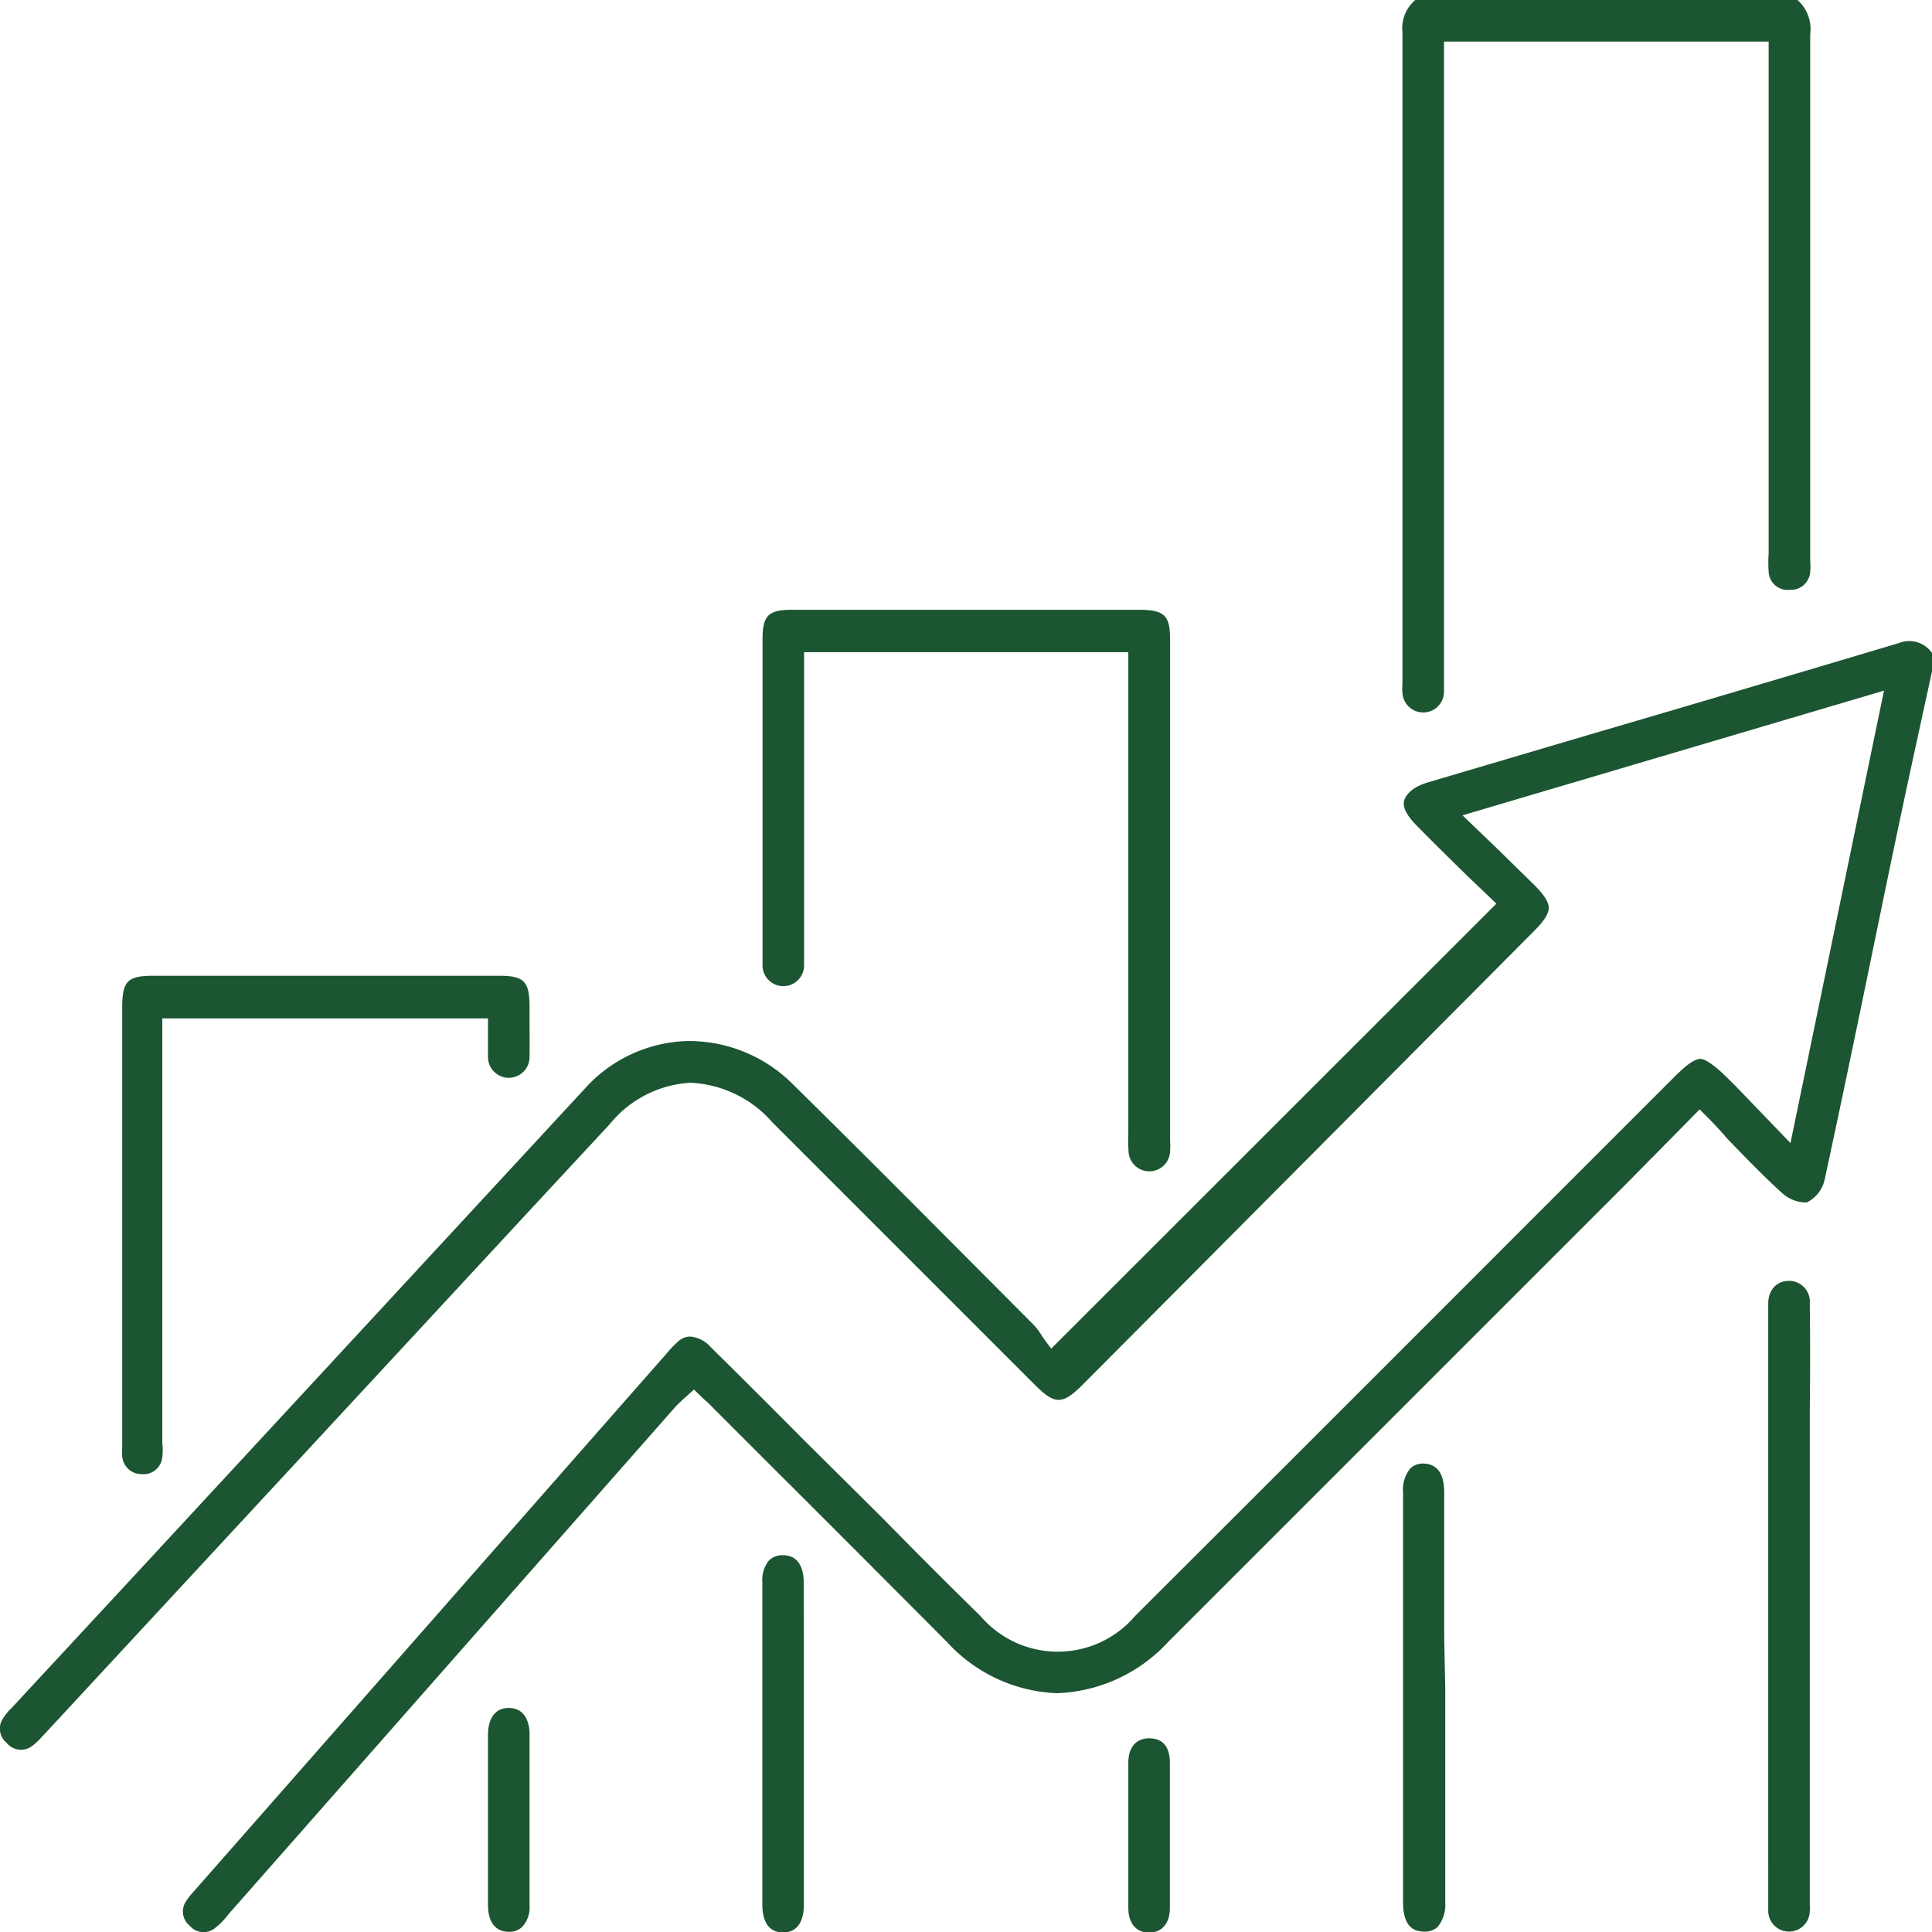
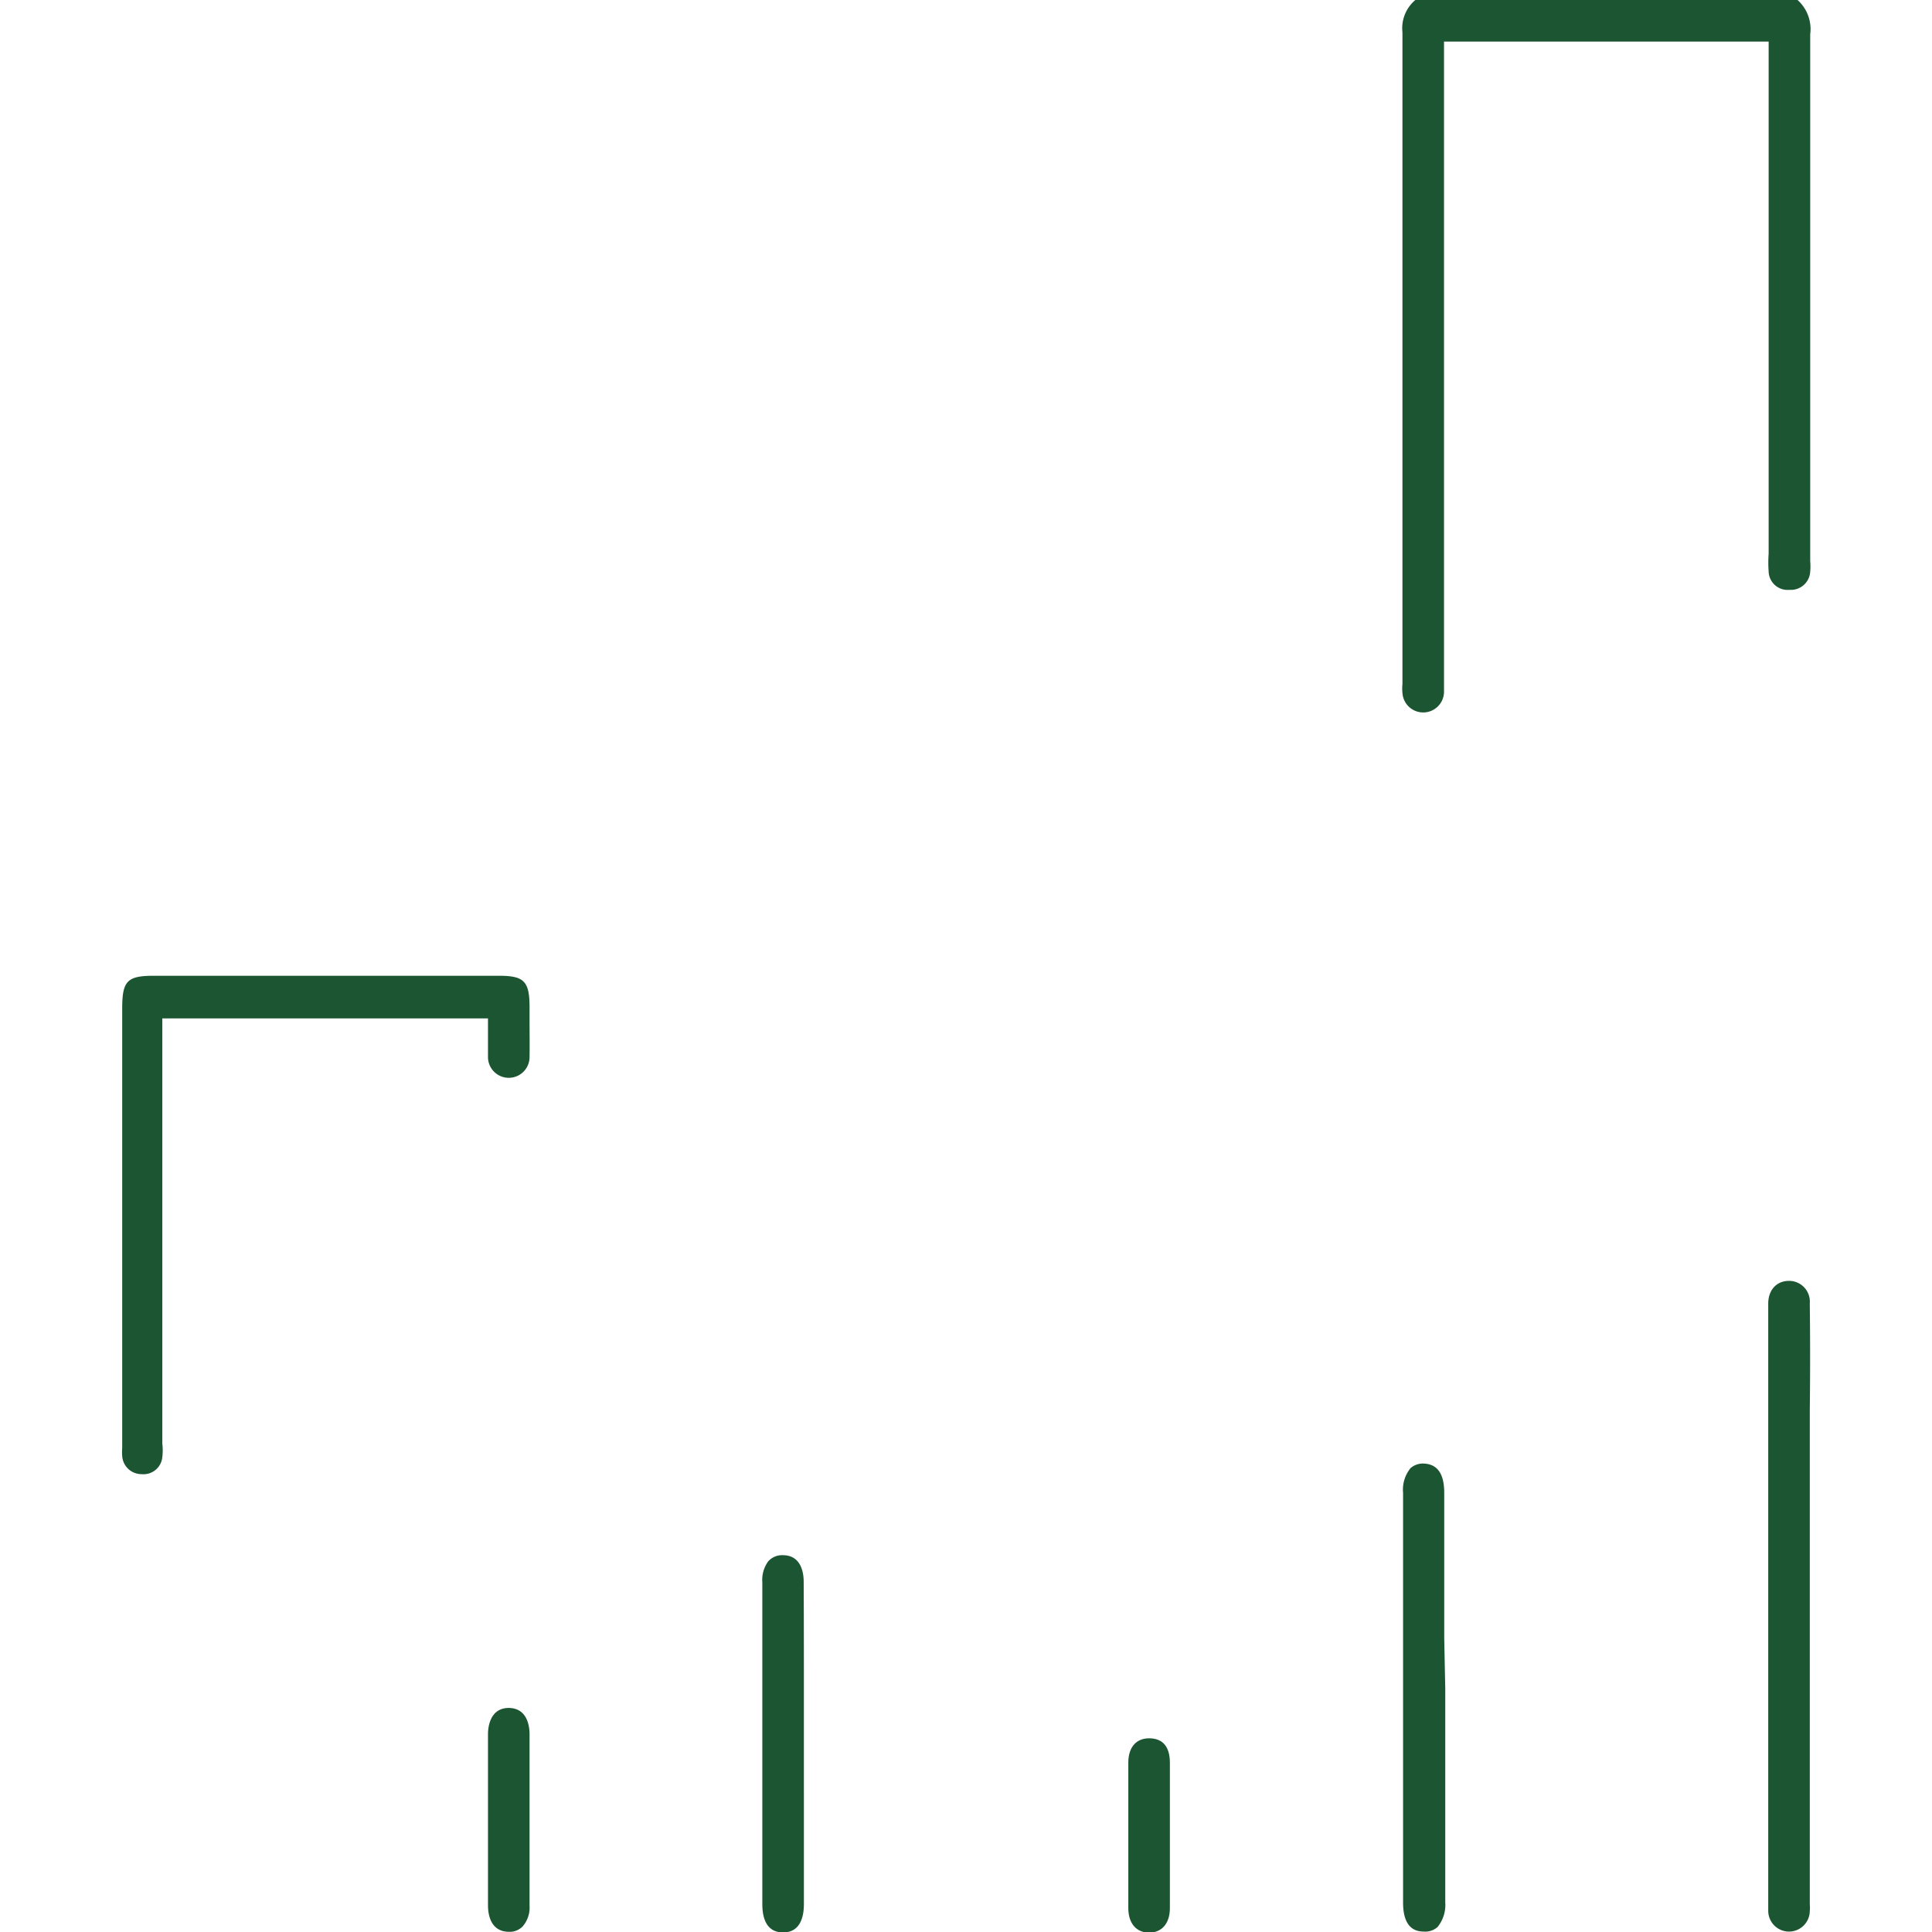
<svg xmlns="http://www.w3.org/2000/svg" viewBox="0 0 92.96 92.97">
  <defs>
    <style>.cls-1{fill:#1c5531;}</style>
  </defs>
  <g id="Capa_2" data-name="Capa 2">
    <g id="Capa_1-2" data-name="Capa 1">
      <g id="_26w3ec.tif" data-name="26w3ec.tif">
-         <path class="cls-1" d="M87.79,56.78c.82-3.79,1.62-7.65,2.39-11.39.38-1.85.76-3.69,1.15-5.54s.75-3.5,1.13-5.25l.5-2.29v-.89a1.33,1.33,0,0,0-1.59-.48Q83.84,33.19,76.3,35.4l-7.58,2.24c-.64.19-1,.48-1.14.83s.13.8.62,1.29c.82.83,1.65,1.65,2.44,2.42L72,43.48,50.58,64.89l-.33-.44-.14-.21a3.19,3.19,0,0,0-.35-.47L47,61c-2.88-2.89-5.86-5.89-8.82-8.8a7.07,7.07,0,0,0-5.12-2.11,6.88,6.88,0,0,0-4.91,2.28Q17.22,64.19,6.29,76L.56,82.18a2.52,2.52,0,0,0-.4.48.88.88,0,0,0,.15,1.19A.89.89,0,0,0,1.56,84a3.06,3.06,0,0,0,.49-.47l.09-.09L25.81,57.89l3.52-3.79a5.39,5.39,0,0,1,3.85-2h.08A5.55,5.55,0,0,1,37.16,54l12,12,.68.68c.91.9,1.28.9,2.2,0L73.85,44.76c.46-.46.67-.81.67-1.08s-.23-.64-.71-1.11-1.24-1.22-1.91-1.87l-1.53-1.47,20.28-6L86.15,55l-1.5-1.56c-.57-.59-1.07-1.12-1.59-1.63s-1-.86-1.24-.86h0c-.27,0-.64.25-1.26.87l-7.78,7.78q-9.07,9.08-18.16,18.15a4.89,4.89,0,0,1-7.45,0C45.58,76.2,44,74.61,42.42,73L38.69,69.3q-2.23-2.25-4.49-4.48a1.48,1.48,0,0,0-1-.51.86.86,0,0,0-.53.2,5.15,5.15,0,0,0-.64.67l-.18.2L9.41,90.91,9.33,91a3.78,3.78,0,0,0-.38.48.88.88,0,0,0,.18,1.18.87.87,0,0,0,1.24.09,3,3,0,0,0,.51-.5l.11-.14L32.56,67.62l.35-.33.48-.43.52.5a4.19,4.19,0,0,1,.37.35l3,3q4.14,4.13,8.27,8.28a7.55,7.55,0,0,0,5.31,2.48h0A7.63,7.63,0,0,0,56.21,79l22-22,2.19-2.22,1.38-1.4.34.34q.54.54,1,1.08c.88.91,1.71,1.77,2.6,2.58a1.75,1.75,0,0,0,1.21.48A1.62,1.62,0,0,0,87.79,56.78Z" />
        <path class="cls-1" d="M86.49,0H68.1a1.78,1.78,0,0,0-.62,1.56q0,12.18,0,24.36v7a2,2,0,0,0,0,.42,1,1,0,0,0,1,.94h0a1,1,0,0,0,1-1c0-.2,0-.41,0-.62V2H85.1V26.29c0,.11,0,.23,0,.35a6,6,0,0,0,0,.86.91.91,0,0,0,1,.88h0a.93.93,0,0,0,1-.87,2.79,2.79,0,0,0,0-.51V20.65q0-9.49,0-19A1.88,1.88,0,0,0,86.49,0Z" />
-         <path class="cls-1" d="M54.3,55.36a1,1,0,0,0,2,0,3.1,3.1,0,0,0,0-.45V30.78c0-1.17-.27-1.43-1.47-1.44H38.13c-1.17,0-1.44.27-1.44,1.45,0,3.18,0,6.35,0,9.53v3.24c0,1,0,1.93,0,2.89a1,1,0,0,0,1,1h0a1,1,0,0,0,1-1c0-.16,0-.32,0-.48V31.38H54.29V54.56C54.28,54.84,54.28,55.1,54.3,55.36Z" />
        <path class="cls-1" d="M25.48,49.05v-.58c0-1.26-.26-1.52-1.48-1.52H7.4c-1.28,0-1.52.25-1.52,1.57q0,8.74,0,17.49v3.67a2.31,2.31,0,0,0,0,.38.93.93,0,0,0,.93.87.91.91,0,0,0,1-.82,2.68,2.68,0,0,0,0-.65V49H23.48V50c0,.3,0,.58,0,.86a1,1,0,1,0,2,0C25.49,50.24,25.48,49.64,25.48,49.05Z" />
        <path class="cls-1" d="M87.08,62.71a1,1,0,0,0-1-1.08h0c-.58,0-1,.42-1,1.1,0,.14,0,.29,0,.43V89.85c0,.69,0,1.4,0,2.09a1,1,0,0,0,1,1h0a1,1,0,0,0,1-1,1.4,1.4,0,0,0,0-.29V67.87C87.1,66.15,87.1,64.43,87.08,62.71Z" />
        <path class="cls-1" d="M69.49,78.82v-7c0-.91-.33-1.38-1-1.4h0a.9.9,0,0,0-.62.22,1.64,1.64,0,0,0-.36,1.19q0,9.85,0,19.71c0,1.37.73,1.39,1,1.4a.9.9,0,0,0,.66-.22,1.69,1.69,0,0,0,.37-1.19V81.26h0Z" />
        <path class="cls-1" d="M38.67,76.1c0-.38-.1-1.27-1-1.27h0a.89.89,0,0,0-.71.3,1.51,1.51,0,0,0-.28,1q0,7.74,0,15.49c0,.62.17,1.36,1,1.36h0c.82,0,1-.74,1-1.36,0-1.79,0-3.59,0-5.39V81.7C38.68,79.83,38.68,78,38.67,76.1Z" />
        <path class="cls-1" d="M23.48,91.67c0,.48.14,1.27,1,1.28a.87.87,0,0,0,.66-.25,1.38,1.38,0,0,0,.34-1q0-4.12,0-8.25c0-.38-.1-1.26-1-1.27h0c-.88,0-1,.88-1,1.26v8.24Z" />
        <path class="cls-1" d="M56.29,87.3c0-.83,0-1.66,0-2.48s-.38-1.18-1-1.18h0c-.62,0-1,.43-1,1.17,0,2.31,0,4.65,0,7,0,.73.38,1.18,1,1.18h0c.61,0,1-.44,1-1.18s0-1.57,0-2.36v-1.5h0Z" />
      </g>
    </g>
  </g>
</svg>